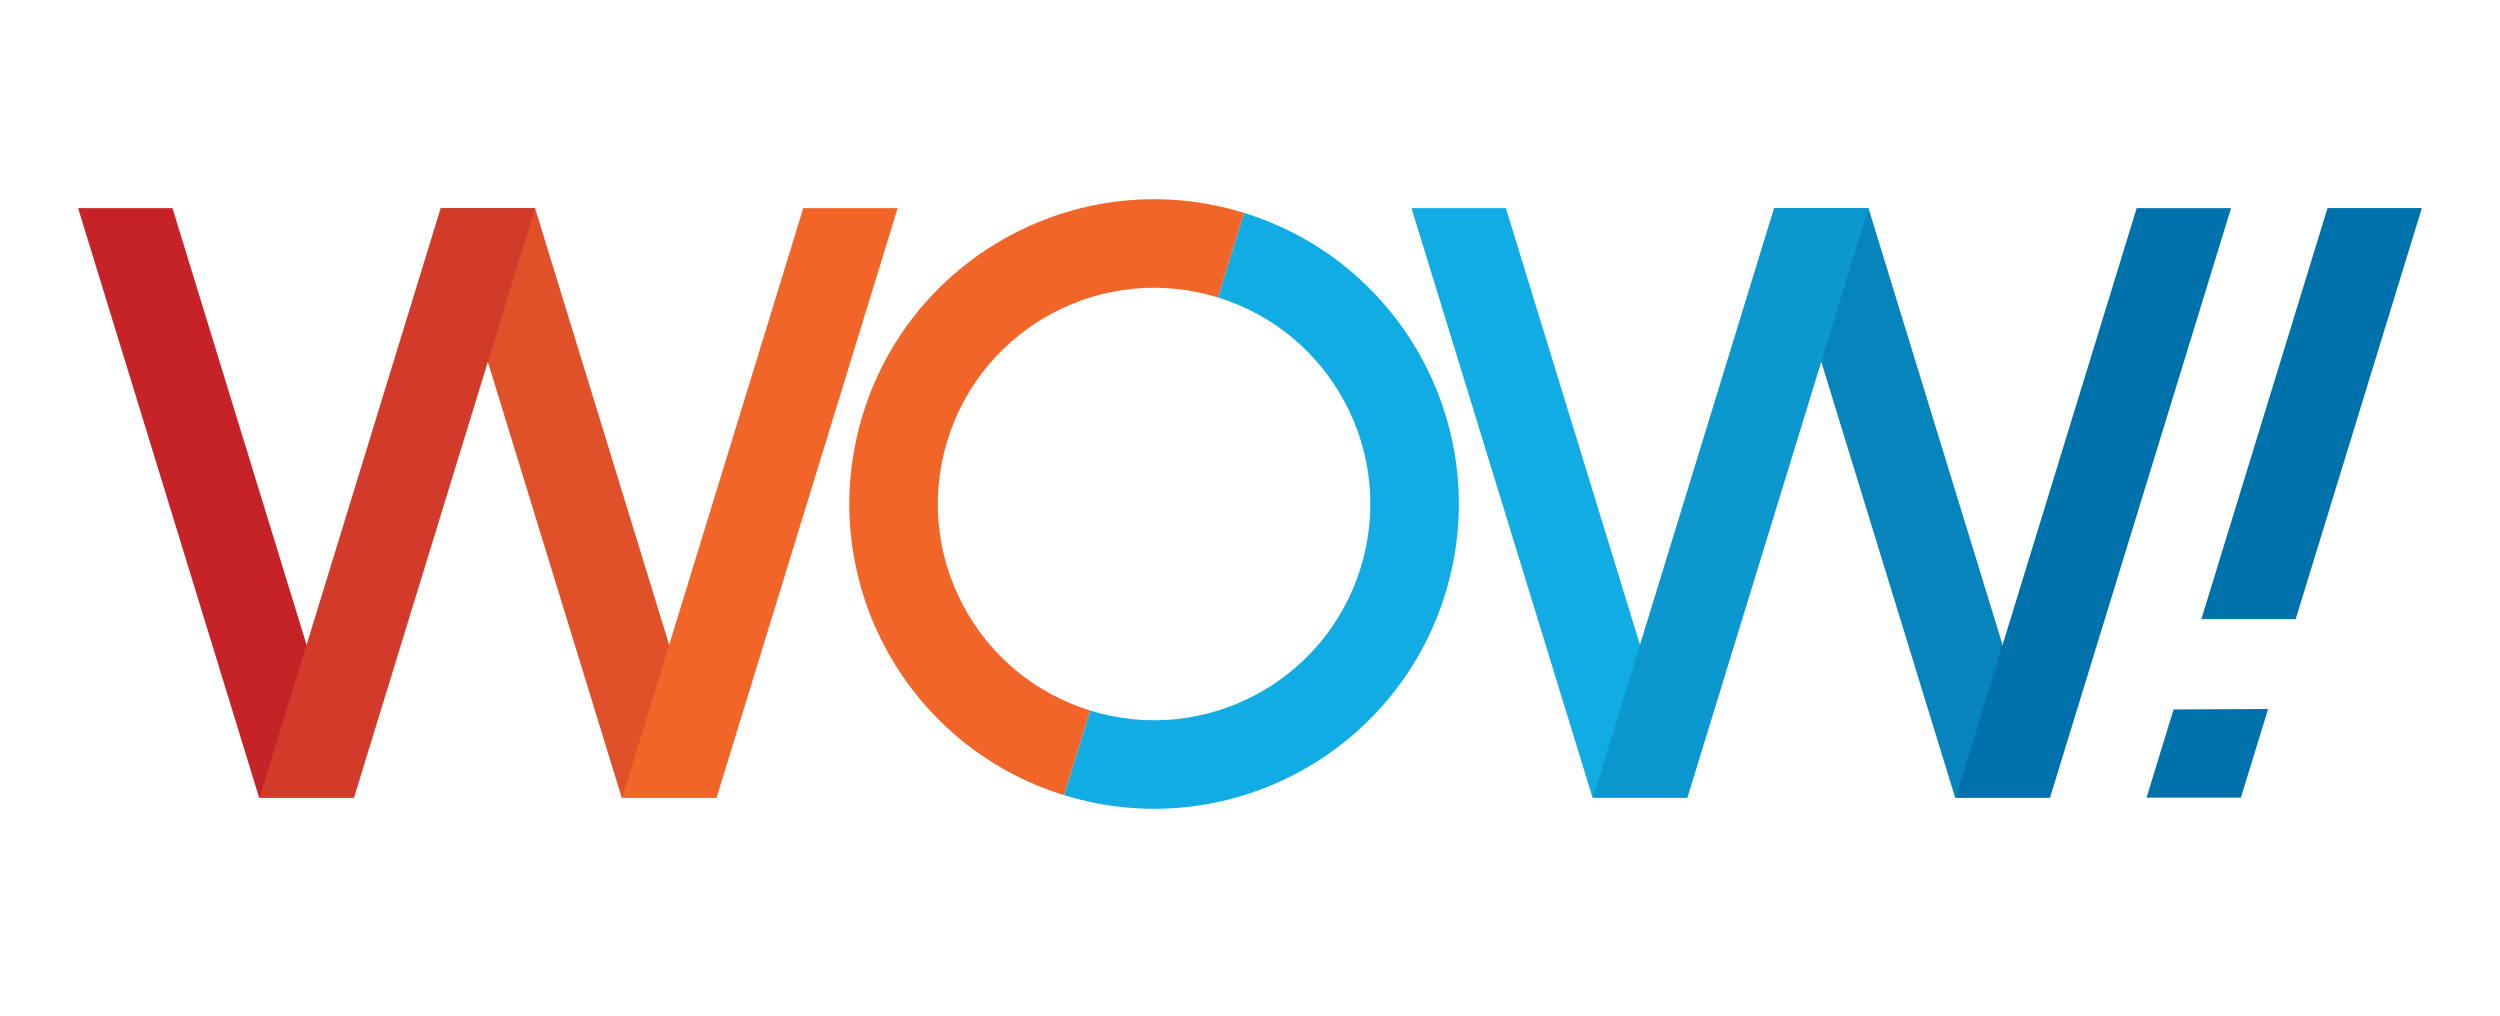
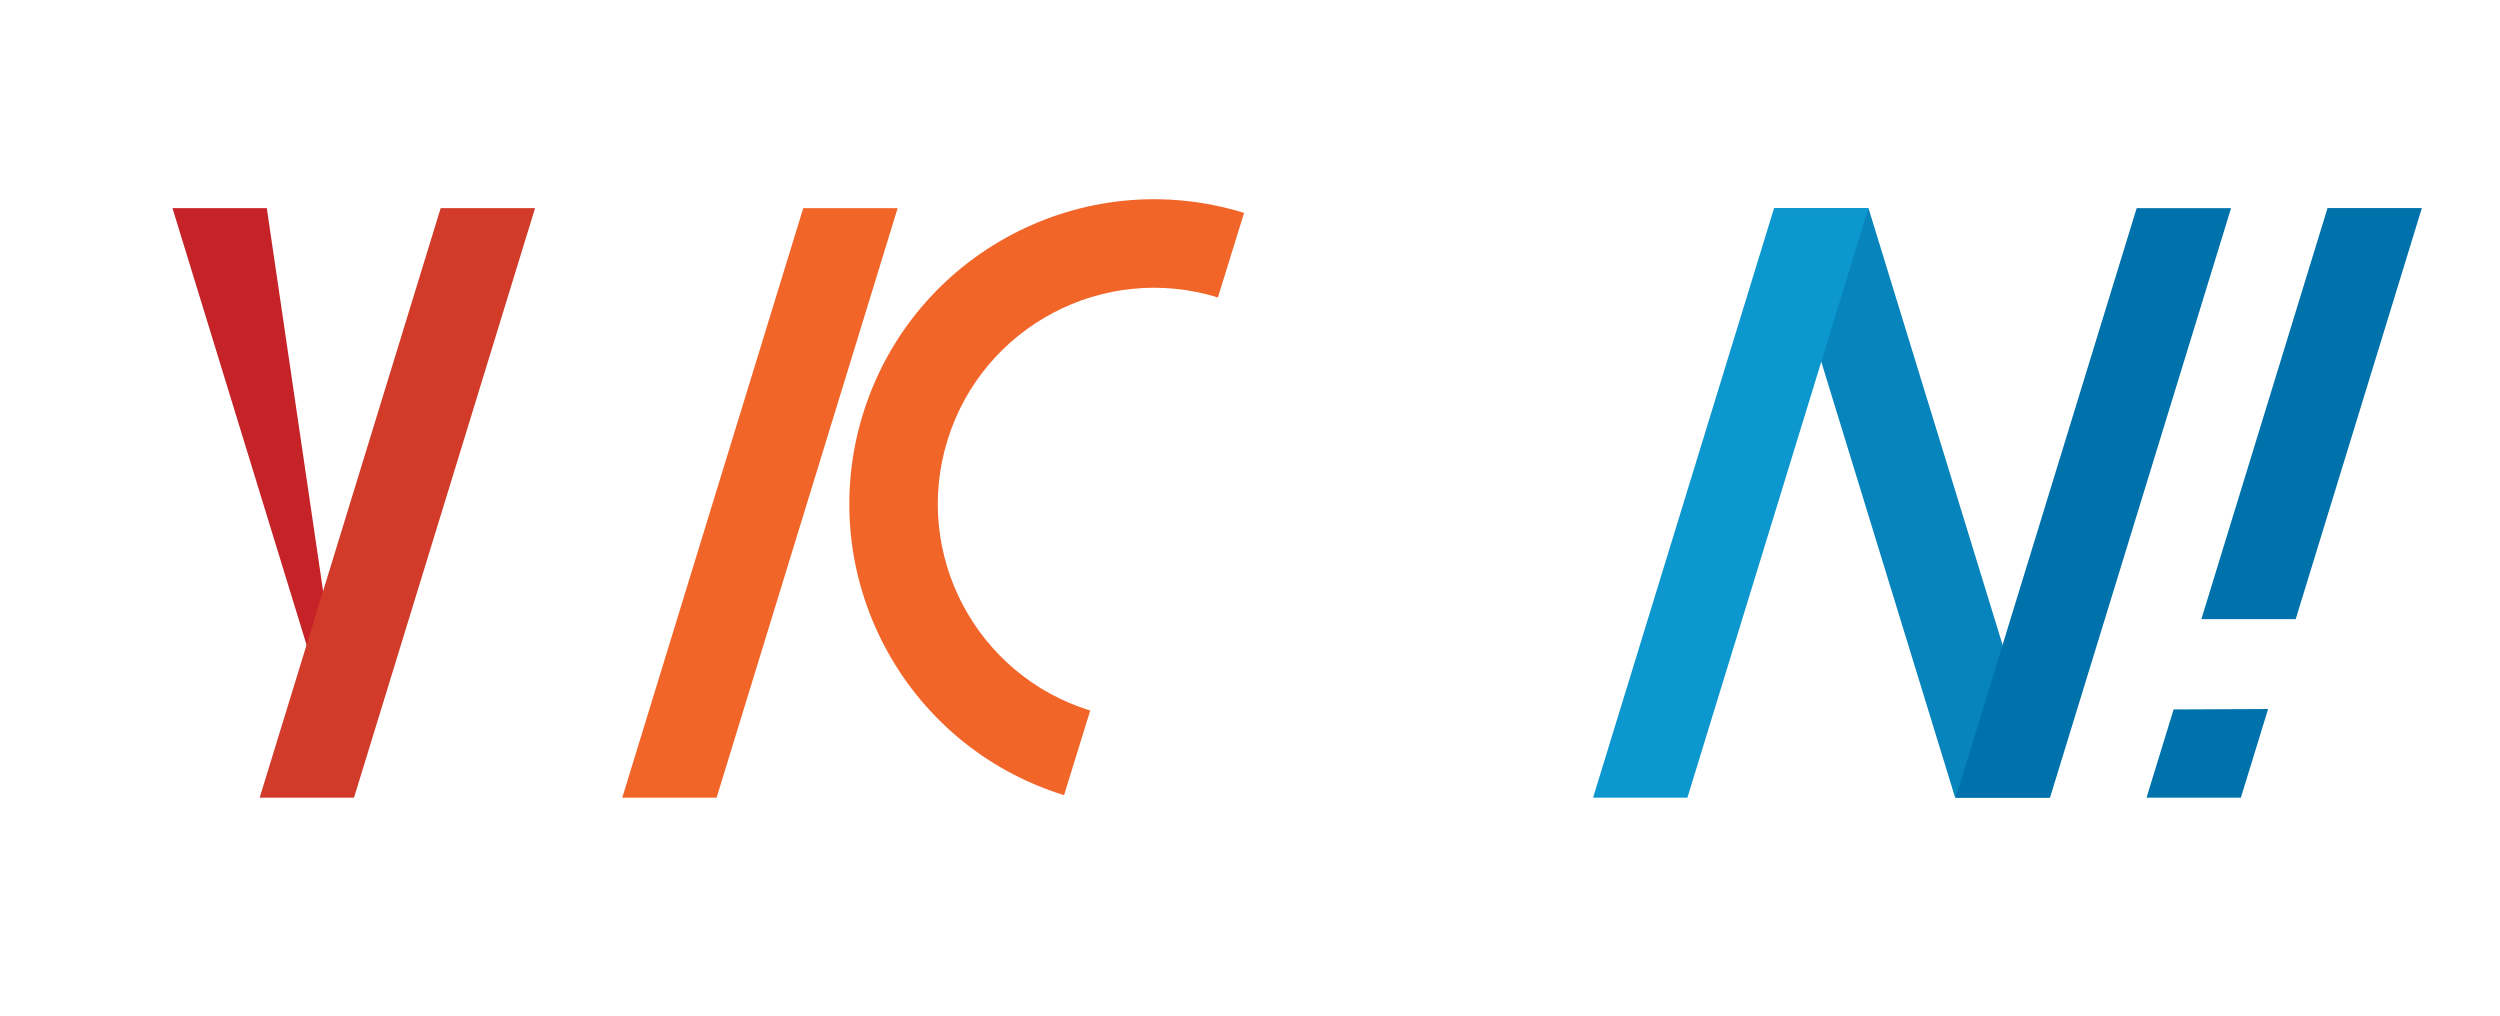
<svg xmlns="http://www.w3.org/2000/svg" height="130" viewBox="0 0 320 130" width="320">
  <g fill="none" fill-rule="evenodd">
-     <path d="m159.244 27.252c20.577 6.36 32.099 28.205 25.739 48.782-6.367 20.577-28.205 32.106-48.782 25.739l3.348-10.821c14.603 4.518 30.096-3.663 34.613-18.266s-3.663-30.103-18.266-34.613zm33.51-.611 23.169 75.46h-12.075l-23.176-75.46z" fill="#10ace3" />
-     <path d="m45.244 102.101h-12.075l-23.169-75.46h12.075z" fill="#c62328" />
-     <path d="m91.655 102.101h-12.075l-23.176-75.46h12.082z" fill="#e05029" />
+     <path d="m45.244 102.101l-23.169-75.46h12.075z" fill="#c62328" />
    <path d="m33.237 102.101h12.075l23.176-75.46h-12.082z" fill="#d23b29" />
    <path d="m262.334 102.101h-12.075l-23.176-75.46h12.082z" fill="#0784bb" />
    <path d="m203.912 102.101h12.075l23.176-75.46h-12.082z" fill="#0c97ce" />
    <path d="m290.318 90.752-3.488 11.353h-12.075l3.467-11.297zm-4.741-64.112-23.176 75.46h-12.075l23.169-75.46zm24.423-.011-16.151 52.62h-12.075l16.151-52.62z" fill="#0072ab" />
    <path d="m114.899 26.641-23.176 75.46h-12.075l23.169-75.46zm-4.439 26.35c6.367-20.57 28.205-32.106 48.782-25.739l-3.348 10.821c-14.603-4.511-30.096 3.67-34.613 18.266-4.518 14.61 3.663 30.096 18.266 34.613l-3.348 10.828c-20.577-6.367-32.099-28.205-25.739-48.789z" fill="#f26529" />
  </g>
</svg>